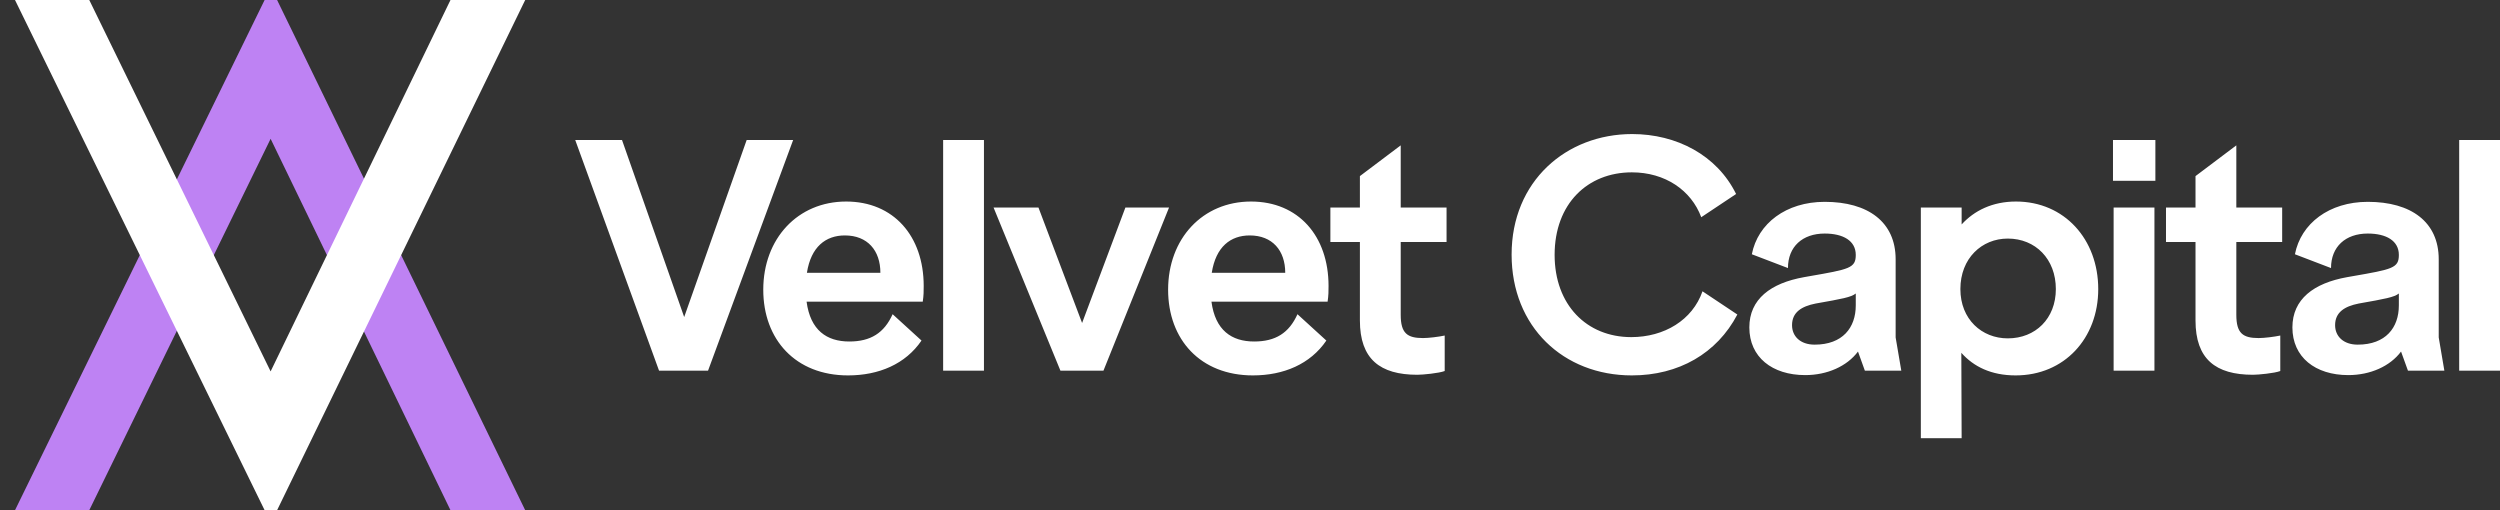
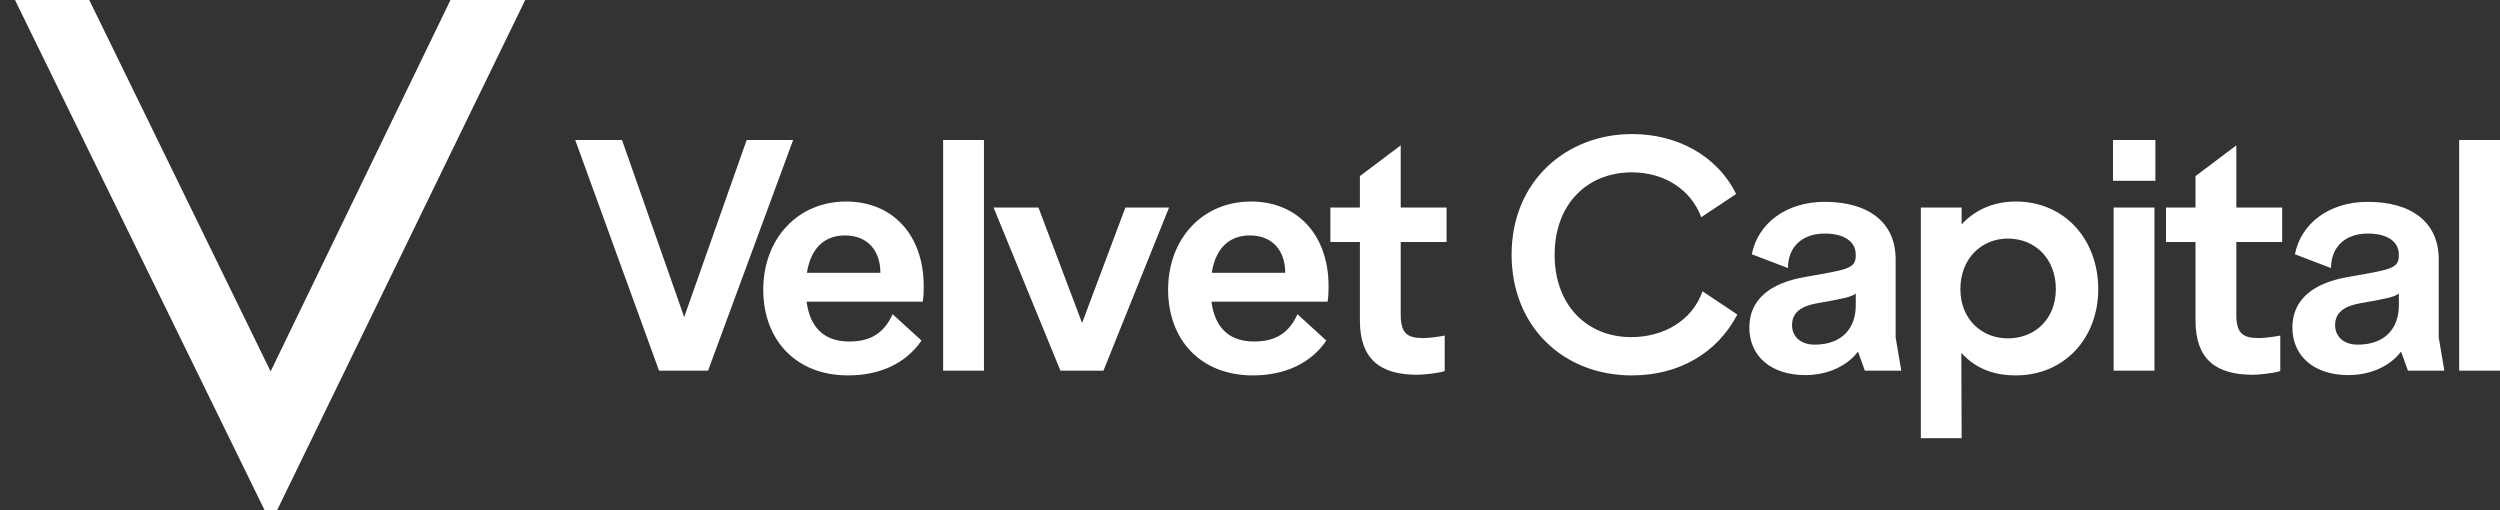
<svg xmlns="http://www.w3.org/2000/svg" width="98" height="20" viewBox="0 0 98 20" fill="none">
  <rect x="0" y="0" width="98" height="20" fill="#333333" stroke="none" />
-   <path fill-rule="evenodd" clip-rule="evenodd" d="M0.588 20H3.499L10.608 5.441L17.659 20H20.588L10.862 0H10.373L0.588 20Z" fill="#BE82F3" />
  <path fill-rule="evenodd" clip-rule="evenodd" d="M0.588 0H3.499L10.608 14.559L17.659 0H20.588L10.862 20H10.373L0.588 0Z" fill="white" />
  <path fill-rule="evenodd" clip-rule="evenodd" d="M68.055 7.605C67.304 6.079 65.716 5.255 63.981 5.255C61.397 5.255 59.255 7.1 59.255 9.979C59.255 12.809 61.286 14.716 63.969 14.716C65.803 14.716 67.304 13.855 68.104 12.329L66.738 11.419C66.344 12.55 65.237 13.215 63.944 13.215C62.196 13.215 60.941 11.948 60.941 9.992C60.941 7.986 62.233 6.756 63.969 6.756C65.273 6.756 66.295 7.457 66.689 8.515L68.055 7.605ZM29.269 5.489H31.091L27.755 14.531H25.835L22.549 5.489H24.383L26.82 12.428L29.269 5.489ZM36.209 11.21C36.209 11.406 36.209 11.579 36.172 11.825H31.618C31.766 12.944 32.406 13.387 33.292 13.387C34.129 13.387 34.658 13.055 34.991 12.317L36.123 13.35C35.495 14.273 34.449 14.716 33.243 14.716C31.188 14.716 29.92 13.313 29.92 11.357C29.92 9.352 31.274 7.9 33.169 7.9C35.028 7.9 36.209 9.253 36.209 11.21ZM31.631 10.693C31.791 9.672 32.369 9.229 33.12 9.229C34.006 9.229 34.511 9.819 34.511 10.693H31.631ZM36.971 5.489H38.571V14.531H36.971V5.489ZM45.827 8.134H44.116L42.418 12.661L40.707 8.134H38.947L41.569 14.531H43.255L45.827 8.134ZM52.079 11.21C52.079 11.406 52.079 11.579 52.042 11.825H47.489C47.636 12.944 48.276 13.387 49.162 13.387C49.999 13.387 50.529 13.055 50.861 12.317L51.993 13.35C51.365 14.273 50.319 14.716 49.113 14.716C47.058 14.716 45.79 13.313 45.79 11.357C45.79 9.352 47.144 7.9 49.039 7.9C50.898 7.9 52.079 9.253 52.079 11.21ZM47.501 10.693C47.661 9.672 48.239 9.229 48.99 9.229C49.876 9.229 50.381 9.819 50.381 10.693H47.501ZM56.705 9.487H54.908V12.341C54.908 13.067 55.167 13.252 55.782 13.252C56.004 13.252 56.398 13.203 56.632 13.153V14.544C56.41 14.63 55.77 14.691 55.561 14.691C54.096 14.691 53.308 14.076 53.308 12.563V9.487H52.151V8.134H53.308V6.903L54.908 5.698V8.134H56.705V9.487ZM74.531 14.531H73.103L72.833 13.781C72.402 14.359 71.626 14.704 70.765 14.704C69.472 14.704 68.574 14.002 68.574 12.834C68.574 11.726 69.411 11.099 70.716 10.865L70.919 10.829C72.497 10.555 72.746 10.511 72.746 9.992C72.746 9.438 72.254 9.155 71.528 9.155C70.654 9.155 70.088 9.672 70.088 10.508L68.672 9.967C68.906 8.761 70.014 7.912 71.528 7.912C73.226 7.912 74.309 8.7 74.309 10.164V13.227L74.531 14.531ZM72.746 11.972C72.746 12.846 72.229 13.51 71.134 13.51C70.568 13.51 70.248 13.178 70.248 12.747C70.248 12.243 70.617 12.009 71.171 11.899C72.217 11.714 72.562 11.652 72.746 11.505V11.972ZM79.026 7.9C80.921 7.9 82.251 9.376 82.251 11.333C82.251 13.264 80.921 14.716 79.013 14.716C78.053 14.716 77.364 14.371 76.884 13.83L76.896 17.177H75.297V8.134H76.896V8.798C77.389 8.257 78.103 7.9 79.026 7.9ZM80.589 11.332C80.589 12.489 79.789 13.264 78.706 13.264C77.684 13.264 76.847 12.514 76.847 11.332C76.847 10.127 77.684 9.352 78.706 9.352C79.789 9.352 80.589 10.152 80.589 11.332ZM82.829 5.489H84.491V7.088H82.829V5.489ZM84.454 8.134H82.854V14.531H84.454V8.134ZM89.461 9.487H87.664V12.341C87.664 13.067 87.922 13.252 88.538 13.252C88.76 13.252 89.153 13.203 89.387 13.153V14.544C89.166 14.63 88.526 14.691 88.317 14.691C86.852 14.691 86.064 14.076 86.064 12.563V9.487H84.907V8.134H86.064V6.903L87.664 5.698V8.134H89.461V9.487ZM94.392 14.531H95.819L95.598 13.227V10.164C95.598 8.7 94.515 7.912 92.817 7.912C91.302 7.912 90.195 8.761 89.961 9.967L91.376 10.508C91.376 9.672 91.942 9.155 92.817 9.155C93.543 9.155 94.035 9.438 94.035 9.992C94.035 10.511 93.785 10.555 92.209 10.829L92.004 10.865C90.7 11.099 89.862 11.726 89.862 12.834C89.862 14.002 90.761 14.704 92.053 14.704C92.915 14.704 93.69 14.359 94.121 13.781L94.392 14.531ZM92.422 13.51C93.518 13.51 94.035 12.846 94.035 11.972V11.505C93.85 11.652 93.505 11.714 92.459 11.899C91.906 12.009 91.536 12.243 91.536 12.747C91.536 13.178 91.856 13.51 92.422 13.51ZM98 5.489H96.4V14.531H98V5.489Z" fill="white" />
</svg>